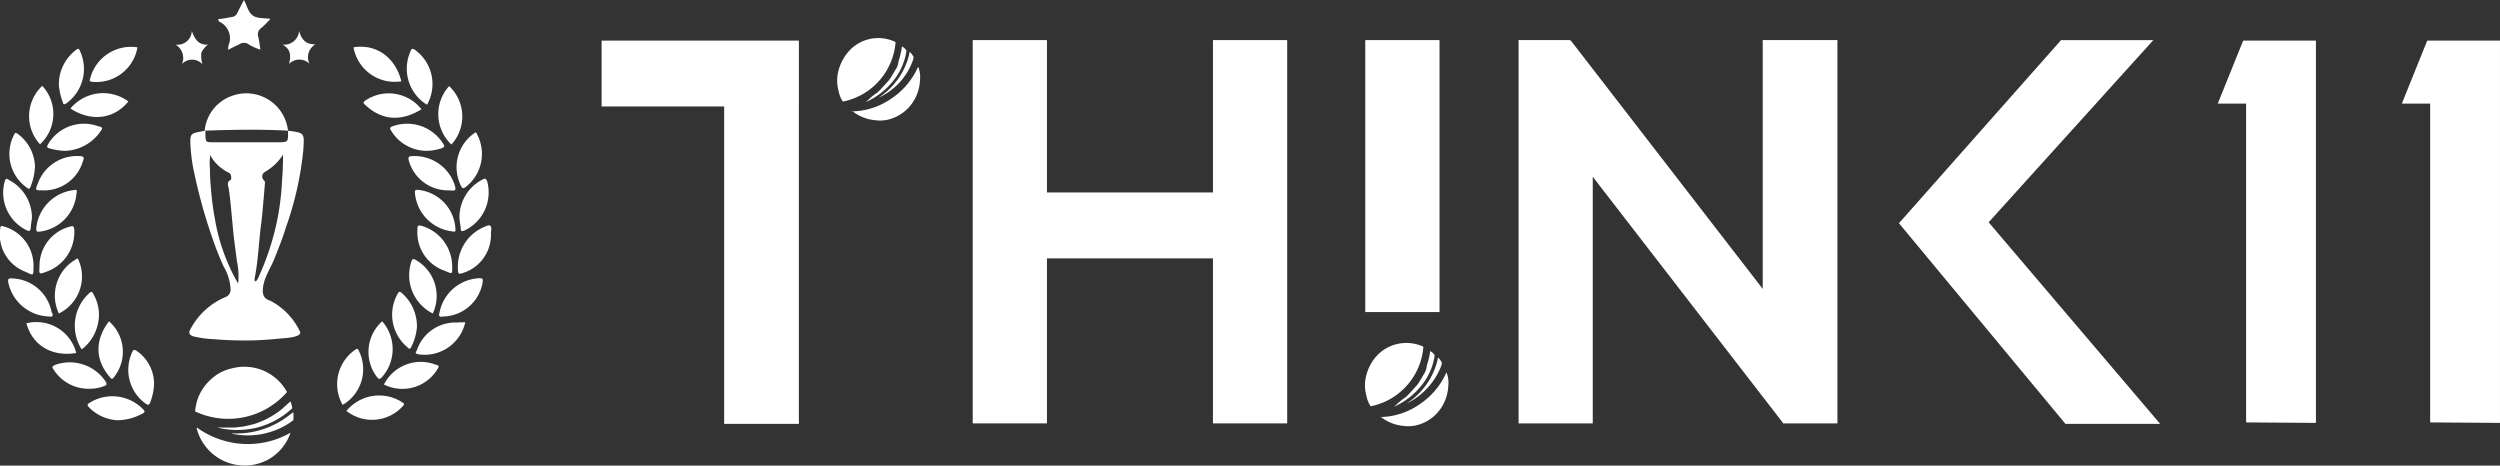
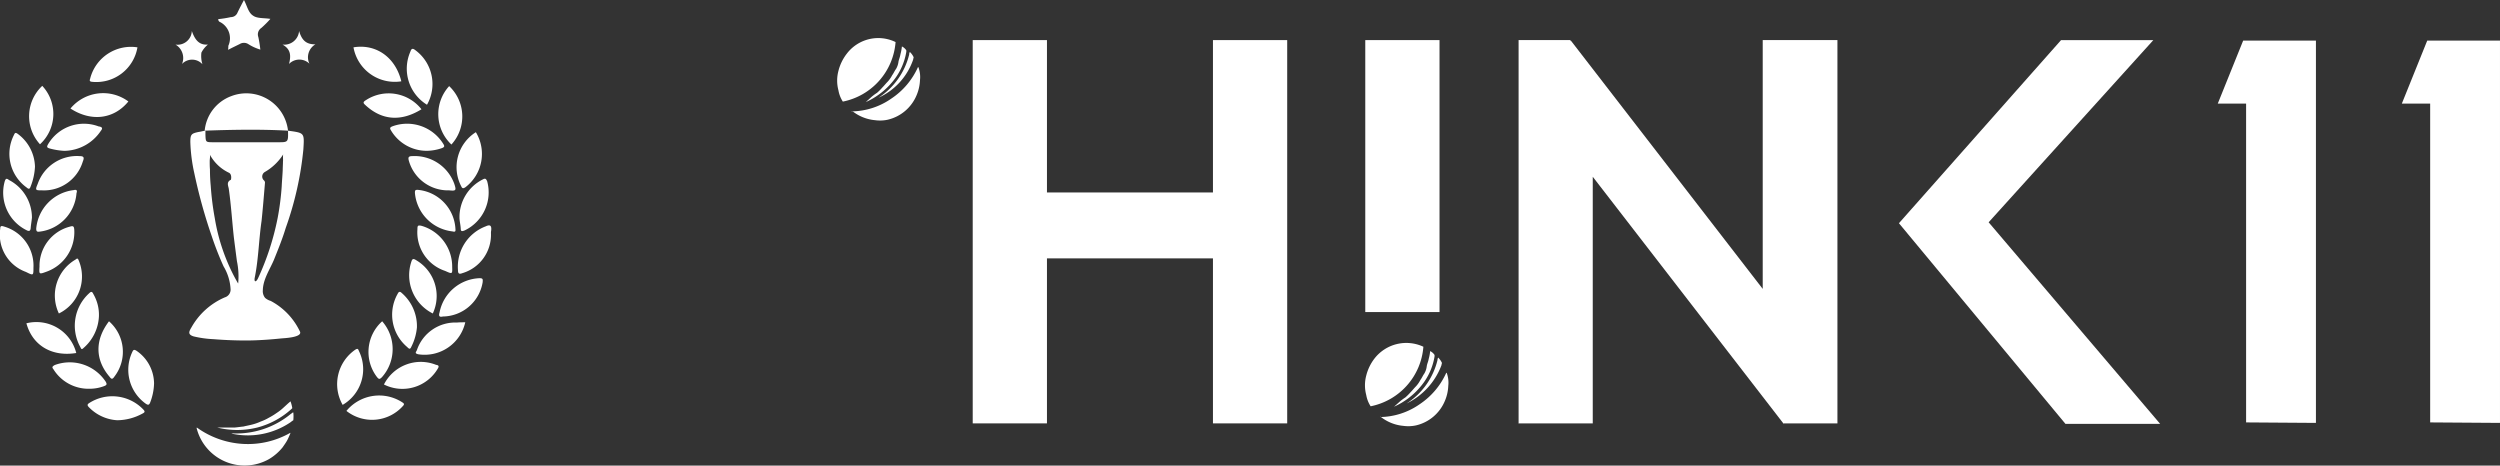
<svg xmlns="http://www.w3.org/2000/svg" width="323.271" height="60.205" viewBox="0 0 323.271 60.205">
  <rect x="0" y="0" width="323.271" height="60.205" fill="#333333" stroke="none" />
  <g id="Group_25762" data-name="Group 25762" transform="translate(-20.679 -20)">
    <g id="Group_14698" data-name="Group 14698" transform="translate(98.475 24.932)">
      <path id="Path_51124" data-name="Path 51124" d="M1082.028,1585.88v-41.228h-3.662l3.283-8.145h9.408v49.436" transform="translate(-869.384 -1536.191)" fill="#fff" />
      <path id="Path_51125" data-name="Path 51125" d="M1152.229,1585.88v-41.228h-3.662l3.283-8.145h9.407v49.436" transform="translate(-915.784 -1536.191)" fill="#fff" />
-       <path id="Path_51126" data-name="Path 51126" d="M462,1545.03v-8.523H487.51v8.523Zm15.847,41.039v-48.552h9.66v48.552Z" transform="translate(-462.003 -1536.191)" fill="#fff" />
      <path id="Path_51127" data-name="Path 51127" d="M603.524,1585.946v-49.625h9.6v49.562h-9.6Zm6-21.4v-8.523h27.717v8.523Zm25.065,21.4v-49.625h9.6v49.562h-9.6Z" transform="translate(-555.54 -1536.068)" fill="#fff" />
      <path id="Path_51128" data-name="Path 51128" d="M753.239,1571.488v-35.167h9.6v35.167Z" transform="translate(-654.493 -1536.068)" fill="#fff" />
      <path id="Path_51129" data-name="Path 51129" d="M811.71,1585.946v-49.625H818.4l2.9,9.6v39.966h-9.6v.063Zm34.283,0-29.422-38.072,1.894-11.491,29.422,38.072Zm0,0-2.715-9.344v-40.281h9.66v49.562h-6.945Z" transform="translate(-693.139 -1536.068)" fill="#fff" />
      <path id="Path_51130" data-name="Path 51130" d="M978.3,1585.946,956.769,1560l20.961-23.676h11.933l-23.234,25.7V1557.6l24.119,28.348Z" transform="translate(-789.016 -1536.068)" fill="#fff" />
      <g id="Group_14695" data-name="Group 14695" transform="translate(30.455 0)">
        <g id="Group_14694" data-name="Group 14694">
          <path id="Path_51131" data-name="Path 51131" d="M559.378,1536.079a8.51,8.51,0,0,1-6.819,7.7,3.876,3.876,0,0,1-.568-1.452,4.893,4.893,0,0,1,0-2.526,5.991,5.991,0,0,1,1.073-2.209A5.112,5.112,0,0,1,559.378,1536.079Z" transform="translate(-551.824 -1535.573)" fill="#fff" />
          <path id="Path_51132" data-name="Path 51132" d="M557.344,1552.308a9.127,9.127,0,0,0,5.114-1.642,9.573,9.573,0,0,0,3.473-4.1l.063.063a3.853,3.853,0,0,1,.189.82,3.574,3.574,0,0,1,0,.821,5.489,5.489,0,0,1-.442,1.957,5.362,5.362,0,0,1-3.725,3.157,4.73,4.73,0,0,1-1.641.063,5.512,5.512,0,0,1-2.967-1.2c0,.19,0,.19-.063.063Z" transform="translate(-555.473 -1542.837)" fill="#fff" />
          <path id="Path_51133" data-name="Path 51133" d="M563.438,1545.307a5.884,5.884,0,0,1,.758-.567,7.365,7.365,0,0,0,.695-.695c.252-.252.442-.505.694-.757a3.809,3.809,0,0,0,.568-.821c.189-.252.316-.568.505-.82a2.4,2.4,0,0,0,.316-.947c.063-.316.189-.568.253-.947a7.017,7.017,0,0,0,.19-1.01,1.433,1.433,0,0,1,.568.5v.19a8,8,0,0,1-1.768,3.852,9.485,9.485,0,0,1-3.472,2.652Z" transform="translate(-559.042 -1537.668)" fill="#fff" />
          <path id="Path_51134" data-name="Path 51134" d="M567.585,1546.725a9.263,9.263,0,0,0,3.978-5.619.382.382,0,0,1,.063-.253v-.062a2.19,2.19,0,0,1,.505.695c0,.063-.063.252-.063.315a8.417,8.417,0,0,1-4.483,4.925Z" transform="translate(-562.241 -1539.021)" fill="#fff" />
        </g>
      </g>
      <g id="Group_14697" data-name="Group 14697" transform="translate(98.705 39.412)">
        <g id="Group_14696" data-name="Group 14696">
          <path id="Path_51135" data-name="Path 51135" d="M760.674,1652.305a8.509,8.509,0,0,1-6.819,7.7,3.864,3.864,0,0,1-.568-1.452,4.892,4.892,0,0,1,0-2.526,5.991,5.991,0,0,1,1.073-2.209A5.21,5.21,0,0,1,760.674,1652.305Z" transform="translate(-753.12 -1651.813)" fill="#fff" />
          <path id="Path_51136" data-name="Path 51136" d="M758.826,1668.877a9.13,9.13,0,0,0,5.114-1.641,9.577,9.577,0,0,0,3.472-4.1l.063.063a3.86,3.86,0,0,1,.189.821,3.543,3.543,0,0,1,0,.821,5.491,5.491,0,0,1-.442,1.957,5.359,5.359,0,0,1-3.725,3.157,4.718,4.718,0,0,1-1.641.063,5.505,5.505,0,0,1-2.967-1.2.062.062,0,0,1-.063.063Z" transform="translate(-756.891 -1659.294)" fill="#fff" />
          <path id="Path_51137" data-name="Path 51137" d="M764.92,1661.5a5.968,5.968,0,0,1,.758-.569,7.187,7.187,0,0,0,.694-.694c.253-.253.442-.506.694-.758a3.769,3.769,0,0,0,.569-.821c.189-.253.315-.568.5-.82a2.4,2.4,0,0,0,.316-.948c.063-.378.189-.567.252-.946a5.683,5.683,0,0,0,.189-1.011,1.442,1.442,0,0,1,.568.5v.19a7.981,7.981,0,0,1-1.768,3.851,9.45,9.45,0,0,1-3.472,2.651Z" transform="translate(-760.461 -1653.878)" fill="#fff" />
          <path id="Path_51138" data-name="Path 51138" d="M769.067,1663.294a9.266,9.266,0,0,0,3.978-5.62.378.378,0,0,1,.063-.252v-.064a2.207,2.207,0,0,1,.505.7c0,.063-.064.252-.064.315a9.02,9.02,0,0,1-4.483,4.925Z" transform="translate(-763.66 -1655.479)" fill="#fff" />
        </g>
      </g>
    </g>
    <g id="Group_23416" data-name="Group 23416" transform="translate(20.679 20)">
      <g id="Group_14693" data-name="Group 14693" transform="translate(0)">
        <g id="Group_14692" data-name="Group 14692" transform="translate(25.226 47.429)">
-           <path id="Path_51077" data-name="Path 51077" d="M798.628,1433.582a10.062,10.062,0,0,1-11.884,2.507,6.99,6.99,0,0,1,.423-1.856,6.41,6.41,0,0,1,1.758-2.409,5.692,5.692,0,0,1,2.572-1.3A6.278,6.278,0,0,1,798.628,1433.582Z" transform="translate(-786.741 -1430.318)" fill="#fff" />
          <path id="Path_51078" data-name="Path 51078" d="M787.946,1475.243a11.293,11.293,0,0,0,5.958,2.117,11.07,11.07,0,0,0,6.121-1.433c.032.032,0,.032,0,.1-.13.293-.261.619-.423.912s-.358.553-.554.846a6.536,6.536,0,0,1-1.758,1.53,6.4,6.4,0,0,1-9.344-3.874.21.21,0,0,1,0-.2Z" transform="translate(-787.715 -1467.388)" fill="#fff" />
          <path id="Path_51079" data-name="Path 51079" d="M804.219,1459.263h1.172c.391-.032.781-.1,1.14-.13.391-.1.781-.163,1.139-.26a6.374,6.374,0,0,0,1.107-.391,6.039,6.039,0,0,0,1.042-.489,8.374,8.374,0,0,0,1.009-.618,6.275,6.275,0,0,0,.911-.716c.293-.26.554-.521.879-.781a4.878,4.878,0,0,1,.228.879l-.13.13a10.517,10.517,0,0,1-4.4,2.376,10.708,10.708,0,0,1-5.177,0Z" transform="translate(-800.276 -1451.408)" fill="#fff" />
          <path id="Path_51080" data-name="Path 51080" d="M813.572,1466.772a11.06,11.06,0,0,0,7.684-2.506c.1-.033.13-.13.228-.163.032,0,.032-.032.1-.032a5.15,5.15,0,0,1,0,1.009,3.34,3.34,0,0,0-.358.26,9.841,9.841,0,0,1-7.489,1.5Z" transform="translate(-808.881 -1458.169)" fill="#fff" />
        </g>
        <path id="Path_51081" data-name="Path 51081" d="M795.235,1255.7h0c2.149.293,2.116.26,1.986,2.409a42.09,42.09,0,0,1-2.279,10.158c-.424,1.4-.977,2.767-1.53,4.135-.521,1.237-1.4,2.507-1.432,3.907a1.378,1.378,0,0,0,.293,1.009,1.867,1.867,0,0,0,.716.391,8.682,8.682,0,0,1,3.777,3.939c.423.781-2.019.879-2.377.912-1.27.13-2.54.228-3.842.26-1.66.032-3.321-.032-4.981-.163a13.563,13.563,0,0,1-2.54-.358c-.717-.228-.652-.553-.293-1.139a9.032,9.032,0,0,1,4.33-3.907,1.045,1.045,0,0,0,.748-1.01,6.408,6.408,0,0,0-.911-3,40.462,40.462,0,0,1-1.53-3.907,67.705,67.705,0,0,1-2.246-8.107,21.426,21.426,0,0,1-.521-4.07c0-.977.13-1.107,1.107-1.3.261-.032.553-.13.847-.162v.521c.033.977.033.977,1.042.977h8.271C795.268,1257.2,795.268,1257.2,795.235,1255.7Zm-10.126,3.06c.1.13,0,.651,0,.846,0,.359,0,.717.032,1.107,0,.716.033,1.4.1,2.116a36.39,36.39,0,0,0,.521,4.167,24.9,24.9,0,0,0,2.67,7.847c.13.227.228.423.358.618a9.649,9.649,0,0,0-.163-2.9q-.2-1.514-.391-3.028c-.228-2.051-.358-4.2-.651-6.251-.033-.391-.391-.911.26-1.237.033-.033.162-.716-.26-.912A5.449,5.449,0,0,1,785.109,1258.759Zm9.507,0a6.859,6.859,0,0,1-2.377,2.279.677.677,0,0,0-.163,1.042c.26.228.163.391.163.553-.13,1.563-.26,3.158-.423,4.721-.358,2.442-.391,4.916-.879,7.326-.13.619.163.651.423.1a34.271,34.271,0,0,0,2.539-7.814,34.683,34.683,0,0,0,.521-4.07c.032-.716.1-1.4.13-2.116,0-.358.033-.716.033-1.107C794.616,1259.573,794.551,1258.954,794.616,1258.759Z" transform="translate(-757.992 -1238.801)" fill="#fff" />
        <path id="Path_51082" data-name="Path 51082" d="M793.834,1232.84a5.286,5.286,0,0,1,3.419-4.46,5.424,5.424,0,0,1,7.358,4.46h0C801.062,1232.645,797.415,1232.709,793.834,1232.84Z" transform="translate(-767.368 -1215.942)" fill="#fff" />
        <path id="Path_51083" data-name="Path 51083" d="M805.159,1165.5a3.636,3.636,0,0,0,.032-.521,2.358,2.358,0,0,0-1.042-3.06.373.373,0,0,1-.26-.391,14.037,14.037,0,0,0,1.628-.26.915.915,0,0,0,.847-.553c.261-.554.554-1.107.847-1.661.391.716.553,1.628,1.172,2.019.521.391,1.433.293,2.247.424a13.21,13.21,0,0,1-1.172,1.172,1,1,0,0,0-.39,1.172,15.636,15.636,0,0,1,.26,1.628,6.133,6.133,0,0,1-1.563-.716,1.044,1.044,0,0,0-1.107,0C806.266,1164.948,805.712,1165.208,805.159,1165.5Z" transform="translate(-775.665 -1159.055)" fill="#fff" />
        <path id="Path_51084" data-name="Path 51084" d="M716.657,1396.662a5.236,5.236,0,0,1,.716,7.131c-.26.39-.391.39-.651.032C714.834,1401.611,714.834,1399.071,716.657,1396.662Z" transform="translate(-702.564 -1355.117)" fill="#fff" />
        <path id="Path_51085" data-name="Path 51085" d="M740.621,1422.165a7.353,7.353,0,0,1-.521,2.507c-.13.292-.26.292-.521.13a5.381,5.381,0,0,1-1.758-6.74c.13-.292.26-.292.521-.13A5.171,5.171,0,0,1,740.621,1422.165Z" transform="translate(-720.7 -1372.579)" fill="#fff" />
        <path id="Path_51086" data-name="Path 51086" d="M892.473,1424.324a5.4,5.4,0,0,1,1.628-7.13c.39-.261.39,0,.521.26A5.33,5.33,0,0,1,892.473,1424.324Z" transform="translate(-848.165 -1371.971)" fill="#fff" />
        <path id="Path_51087" data-name="Path 51087" d="M916.768,1396.662a5.455,5.455,0,0,1-.032,7.228c-.293.293-.391.293-.651-.032A5.329,5.329,0,0,1,916.768,1396.662Z" transform="translate(-867.349 -1355.117)" fill="#fff" />
        <path id="Path_51088" data-name="Path 51088" d="M683.617,1357.393a5.39,5.39,0,0,1,2.149-6.968c.163-.13.293-.26.423.131A5.313,5.313,0,0,1,683.617,1357.393Z" transform="translate(-676.003 -1316.858)" fill="#fff" />
        <path id="Path_51089" data-name="Path 51089" d="M948.2,1357.688a5.524,5.524,0,0,1-2.767-6.707c.13-.423.293-.391.651-.163A5.364,5.364,0,0,1,948.2,1357.688Z" transform="translate(-892.236 -1317.153)" fill="#fff" />
        <path id="Path_51090" data-name="Path 51090" d="M715.016,1193.82a5.385,5.385,0,0,1-5.828,4.46c-.521-.033-.293-.293-.26-.521A5.447,5.447,0,0,1,715.016,1193.82Z" transform="translate(-697.243 -1187.698)" fill="#fff" />
        <path id="Path_51091" data-name="Path 51091" d="M910.071,1198.082a5.425,5.425,0,0,1-6.186-4.395C906.815,1193.2,909.322,1194.989,910.071,1198.082Z" transform="translate(-858.177 -1187.566)" fill="#fff" />
        <path id="Path_51092" data-name="Path 51092" d="M679.585,1254.1a8.663,8.663,0,0,1-1.856-.293c-.521-.13-.423-.293-.163-.716a5.379,5.379,0,0,1,6.446-2.148c.26.032.651.13.293.554A5.776,5.776,0,0,1,679.585,1254.1Z" transform="translate(-671.255 -1234.595)" fill="#fff" />
        <path id="Path_51093" data-name="Path 51093" d="M935.782,1254.065a5.375,5.375,0,0,1-4.656-2.637c-.163-.26-.163-.391.163-.521a5.5,5.5,0,0,1,6.609,2.279c.163.26.163.391-.163.521A6.225,6.225,0,0,1,935.782,1254.065Z" transform="translate(-880.567 -1234.563)" fill="#fff" />
        <path id="Path_51094" data-name="Path 51094" d="M954.563,1304.519c.033.293-.032.39-.391.293a5.482,5.482,0,0,1-4.851-4.981c0-.26,0-.423.391-.39A5.358,5.358,0,0,1,954.563,1304.519Z" transform="translate(-895.669 -1274.89)" fill="#fff" />
        <path id="Path_51095" data-name="Path 51095" d="M949.81,1278.934a5.258,5.258,0,0,1-5.177-3.712c-.163-.521-.13-.716.423-.716a5.461,5.461,0,0,1,5.405,3.549C950.754,1278.934,950.722,1279.032,949.81,1278.934Z" transform="translate(-891.73 -1254.32)" fill="#fff" />
        <path id="Path_51096" data-name="Path 51096" d="M669.958,1278.934c-.847,0-.912,0-.553-.847a5.365,5.365,0,0,1,5.4-3.582c.553,0,.651.163.423.716A5.235,5.235,0,0,1,669.958,1278.934Z" transform="translate(-664.525 -1254.32)" fill="#fff" />
        <path id="Path_51097" data-name="Path 51097" d="M711.109,1455.2a5.529,5.529,0,0,1-3.679-1.693c-.26-.26-.163-.391.032-.521a5.536,5.536,0,0,1,6.967.781c.26.261.293.391-.033.554A6.938,6.938,0,0,1,711.109,1455.2Z" transform="translate(-695.941 -1400.859)" fill="#fff" />
        <path id="Path_51098" data-name="Path 51098" d="M674.466,1299.888a5.418,5.418,0,0,1-4.786,4.981c-.293.032-.424,0-.424-.391a5.512,5.512,0,0,1,4.852-4.981C674.466,1299.4,674.6,1299.529,674.466,1299.888Z" transform="translate(-664.573 -1274.915)" fill="#fff" />
        <path id="Path_51099" data-name="Path 51099" d="M898.671,1453.526a5.494,5.494,0,0,1,7.228-1.107c.261.163.293.26.032.521A5.348,5.348,0,0,1,898.671,1453.526Z" transform="translate(-853.875 -1400.391)" fill="#fff" />
        <path id="Path_51100" data-name="Path 51100" d="M967.689,1369.768c-.521.13-.554-.13-.423-.553a5.475,5.475,0,0,1,5.177-4.4c.423,0,.423.13.391.521A5.286,5.286,0,0,1,967.689,1369.768Z" transform="translate(-910.422 -1328.842)" fill="#fff" />
        <path id="Path_51101" data-name="Path 51101" d="M945.988,1202.408a5.466,5.466,0,0,1-2.149-6.87c.163-.521.391-.391.716-.13A5.428,5.428,0,0,1,945.988,1202.408Z" transform="translate(-890.773 -1188.863)" fill="#fff" />
-         <path id="Path_51102" data-name="Path 51102" d="M686.013,1199.859a5.541,5.541,0,0,1,2.279-4.591c.26-.163.293-.13.423.13a5.49,5.49,0,0,1-1.758,6.837c-.26.163-.391.131-.423-.13A7.909,7.909,0,0,1,686.013,1199.859Z" transform="translate(-678.398 -1188.855)" fill="#fff" />
        <path id="Path_51103" data-name="Path 51103" d="M955.651,1331.133c.033.977.033.977-.912.553a5.248,5.248,0,0,1-3.581-5.4c0-.424.032-.554.553-.424A5.479,5.479,0,0,1,955.651,1331.133Z" transform="translate(-897.18 -1296.654)" fill="#fff" />
        <path id="Path_51104" data-name="Path 51104" d="M671.565,1331.569a5.244,5.244,0,0,1,3.94-5.177c.423-.13.521-.032.554.391a5.418,5.418,0,0,1-3.582,5.437C671.5,1332.578,671.5,1332.578,671.565,1331.569Z" transform="translate(-666.457 -1297.089)" fill="#fff" />
-         <path id="Path_51105" data-name="Path 51105" d="M653.8,1369.9a5.558,5.558,0,0,1-5.274-4.4c-.033-.391-.033-.554.423-.521a5.354,5.354,0,0,1,5.177,4.33C654.292,1369.577,654.456,1370.033,653.8,1369.9Z" transform="translate(-647.46 -1328.977)" fill="#fff" />
        <path id="Path_51106" data-name="Path 51106" d="M665.405,1230.106a5.375,5.375,0,0,1,.293-7.553A5.316,5.316,0,0,1,665.405,1230.106Z" transform="translate(-660.233 -1211.45)" fill="#fff" />
        <path id="Path_51107" data-name="Path 51107" d="M968,1222.739a5.384,5.384,0,0,1,.293,7.554A5.384,5.384,0,0,1,968,1222.739Z" transform="translate(-909.921 -1211.604)" fill="#fff" />
        <path id="Path_51108" data-name="Path 51108" d="M646.792,1331.628c0,1.042,0,1.042-.977.553a5.123,5.123,0,0,1-3.321-5.567c0-.391.13-.423.521-.293A5.259,5.259,0,0,1,646.792,1331.628Z" transform="translate(-642.466 -1297.019)" fill="#fff" />
        <path id="Path_51109" data-name="Path 51109" d="M985.384,1326.745a5.172,5.172,0,0,1-3.712,5.177c-.423.163-.553.032-.553-.391a5.575,5.575,0,0,1,3.581-5.665c.554-.261.782-.13.716.521A1.758,1.758,0,0,0,985.384,1326.745Z" transform="translate(-921.899 -1296.596)" fill="#fff" />
        <path id="Path_51110" data-name="Path 51110" d="M686.023,1430.441a5.331,5.331,0,0,1-4.656-2.54c-.26-.293-.032-.39.163-.521a5.571,5.571,0,0,1,6.609,2.149c.163.292.163.423-.163.553A5.344,5.344,0,0,1,686.023,1430.441Z" transform="translate(-674.469 -1380.171)" fill="#fff" />
        <path id="Path_51111" data-name="Path 51111" d="M926.417,1429.615a5.338,5.338,0,0,1,6.74-2.54c.261.033.423.13.261.423A5.307,5.307,0,0,1,926.417,1429.615Z" transform="translate(-876.769 -1379.898)" fill="#fff" />
        <path id="Path_51112" data-name="Path 51112" d="M700.872,1378.121a5.753,5.753,0,0,1-1.986,4.07c-.26.26-.293.13-.423-.13a5.671,5.671,0,0,1,1.172-6.967c.26-.26.391-.163.521.13A5.329,5.329,0,0,1,700.872,1378.121Z" transform="translate(-688.081 -1337.195)" fill="#fff" />
        <path id="Path_51113" data-name="Path 51113" d="M935.72,1379.5A6.907,6.907,0,0,1,935,1382c-.163.391-.293.294-.553.033a5.463,5.463,0,0,1-1.237-6.838c.13-.26.26-.424.553-.131A5.67,5.67,0,0,1,935.72,1379.5Z" transform="translate(-881.807 -1337.17)" fill="#fff" />
        <path id="Path_51114" data-name="Path 51114" d="M918.858,1230.154c-2.637,1.628-5.111,1.432-7.228-.521-.293-.26-.391-.39.033-.651A5.39,5.39,0,0,1,918.858,1230.154Z" transform="translate(-864.359 -1216.024)" fill="#fff" />
        <path id="Path_51115" data-name="Path 51115" d="M702.07,1229.077c-1.856,2.28-4.786,2.671-7.488.912A5.489,5.489,0,0,1,702.07,1229.077Z" transform="translate(-685.47 -1215.957)" fill="#fff" />
        <path id="Path_51116" data-name="Path 51116" d="M668.441,1401.148c-3.158.521-5.665-.977-6.446-3.841A5.319,5.319,0,0,1,668.441,1401.148Z" transform="translate(-658.58 -1355.502)" fill="#fff" />
        <path id="Path_51117" data-name="Path 51117" d="M956.345,1397.407a5.387,5.387,0,0,1-6.088,4.135c-.521-.13-.26-.293-.162-.553a5.242,5.242,0,0,1,5.176-3.549C955.6,1397.407,955.954,1397.407,956.345,1397.407Z" transform="translate(-896.181 -1355.732)" fill="#fff" />
        <path id="Path_51118" data-name="Path 51118" d="M648.614,1296.318c-.033.424-.13.912-.163,1.367-.032.424-.261.424-.554.26a5.413,5.413,0,0,1-2.8-6.316c.13-.391.26-.391.553-.163A5.5,5.5,0,0,1,648.614,1296.318Z" transform="translate(-644.483 -1268.188)" fill="#fff" />
        <path id="Path_51119" data-name="Path 51119" d="M982.281,1296.285a5.437,5.437,0,0,1,3.06-4.982c.293-.163.391-.032.521.26a5.451,5.451,0,0,1-2.9,6.349c-.391.163-.521.13-.521-.26C982.411,1297.164,982.281,1296.676,982.281,1296.285Z" transform="translate(-922.866 -1268.122)" fill="#fff" />
        <path id="Path_51120" data-name="Path 51120" d="M652.7,1261.729a7.912,7.912,0,0,1-.554,2.54c-.13.391-.26.391-.553.13a5.354,5.354,0,0,1-1.628-6.739c.13-.26.163-.423.521-.163A5.441,5.441,0,0,1,652.7,1261.729Z" transform="translate(-648.177 -1240.176)" fill="#fff" />
        <path id="Path_51121" data-name="Path 51121" d="M982.555,1256.816a5.411,5.411,0,0,1-1.368,7.131c-.26.163-.39.163-.521-.13A5.352,5.352,0,0,1,982.555,1256.816Z" transform="translate(-921.023 -1239.723)" fill="#fff" />
        <path id="Path_51122" data-name="Path 51122" d="M855.638,1183.685a1.934,1.934,0,0,0-.781,2.507,1.858,1.858,0,0,0-2.637.033c.26-1.043.26-1.889-.847-2.508a1.921,1.921,0,0,0,2.149-1.757C853.848,1183.066,854.368,1183.716,855.638,1183.685Z" transform="translate(-814.846 -1177.954)" fill="#fff" />
        <path id="Path_51123" data-name="Path 51123" d="M776.433,1183.716a3.237,3.237,0,0,0-.846,1.042,3.644,3.644,0,0,0,.13,1.5,1.8,1.8,0,0,0-2.637-.032,2.007,2.007,0,0,0-.847-2.508,1.847,1.847,0,0,0,2.116-1.757C774.74,1183.066,775.261,1183.814,776.433,1183.716Z" transform="translate(-749.544 -1177.954)" fill="#fff" />
      </g>
    </g>
  </g>
</svg>